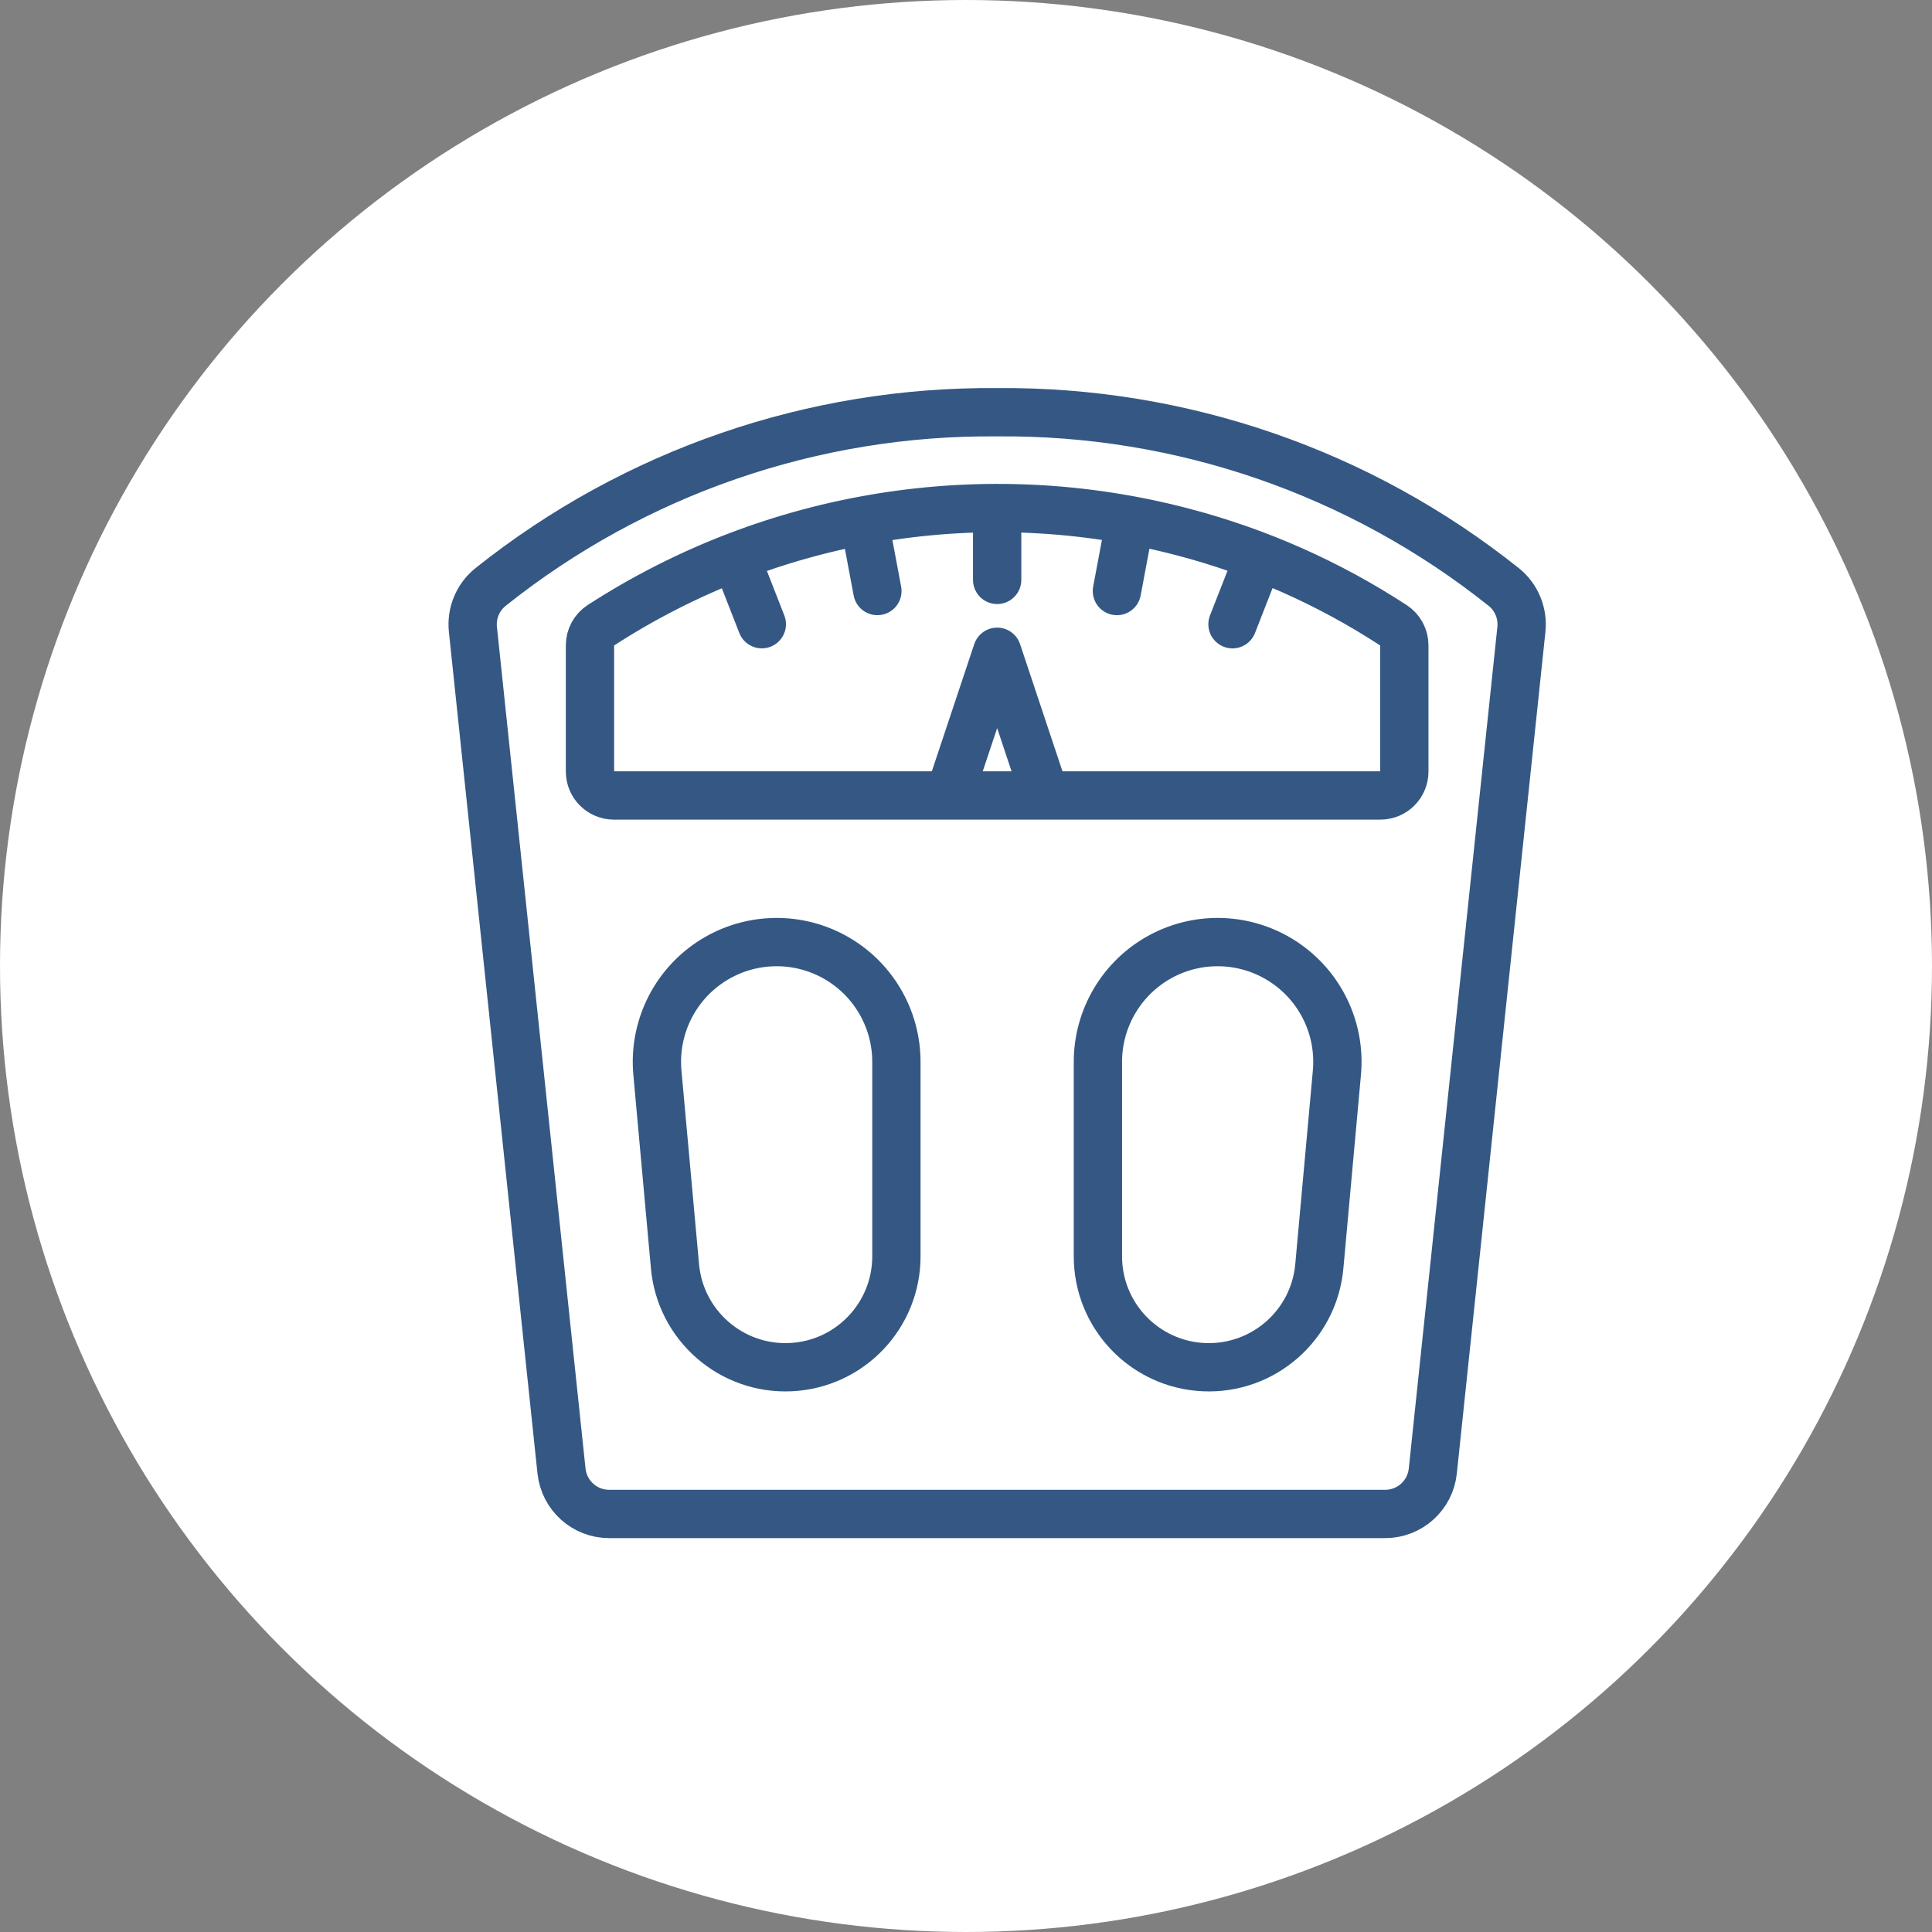
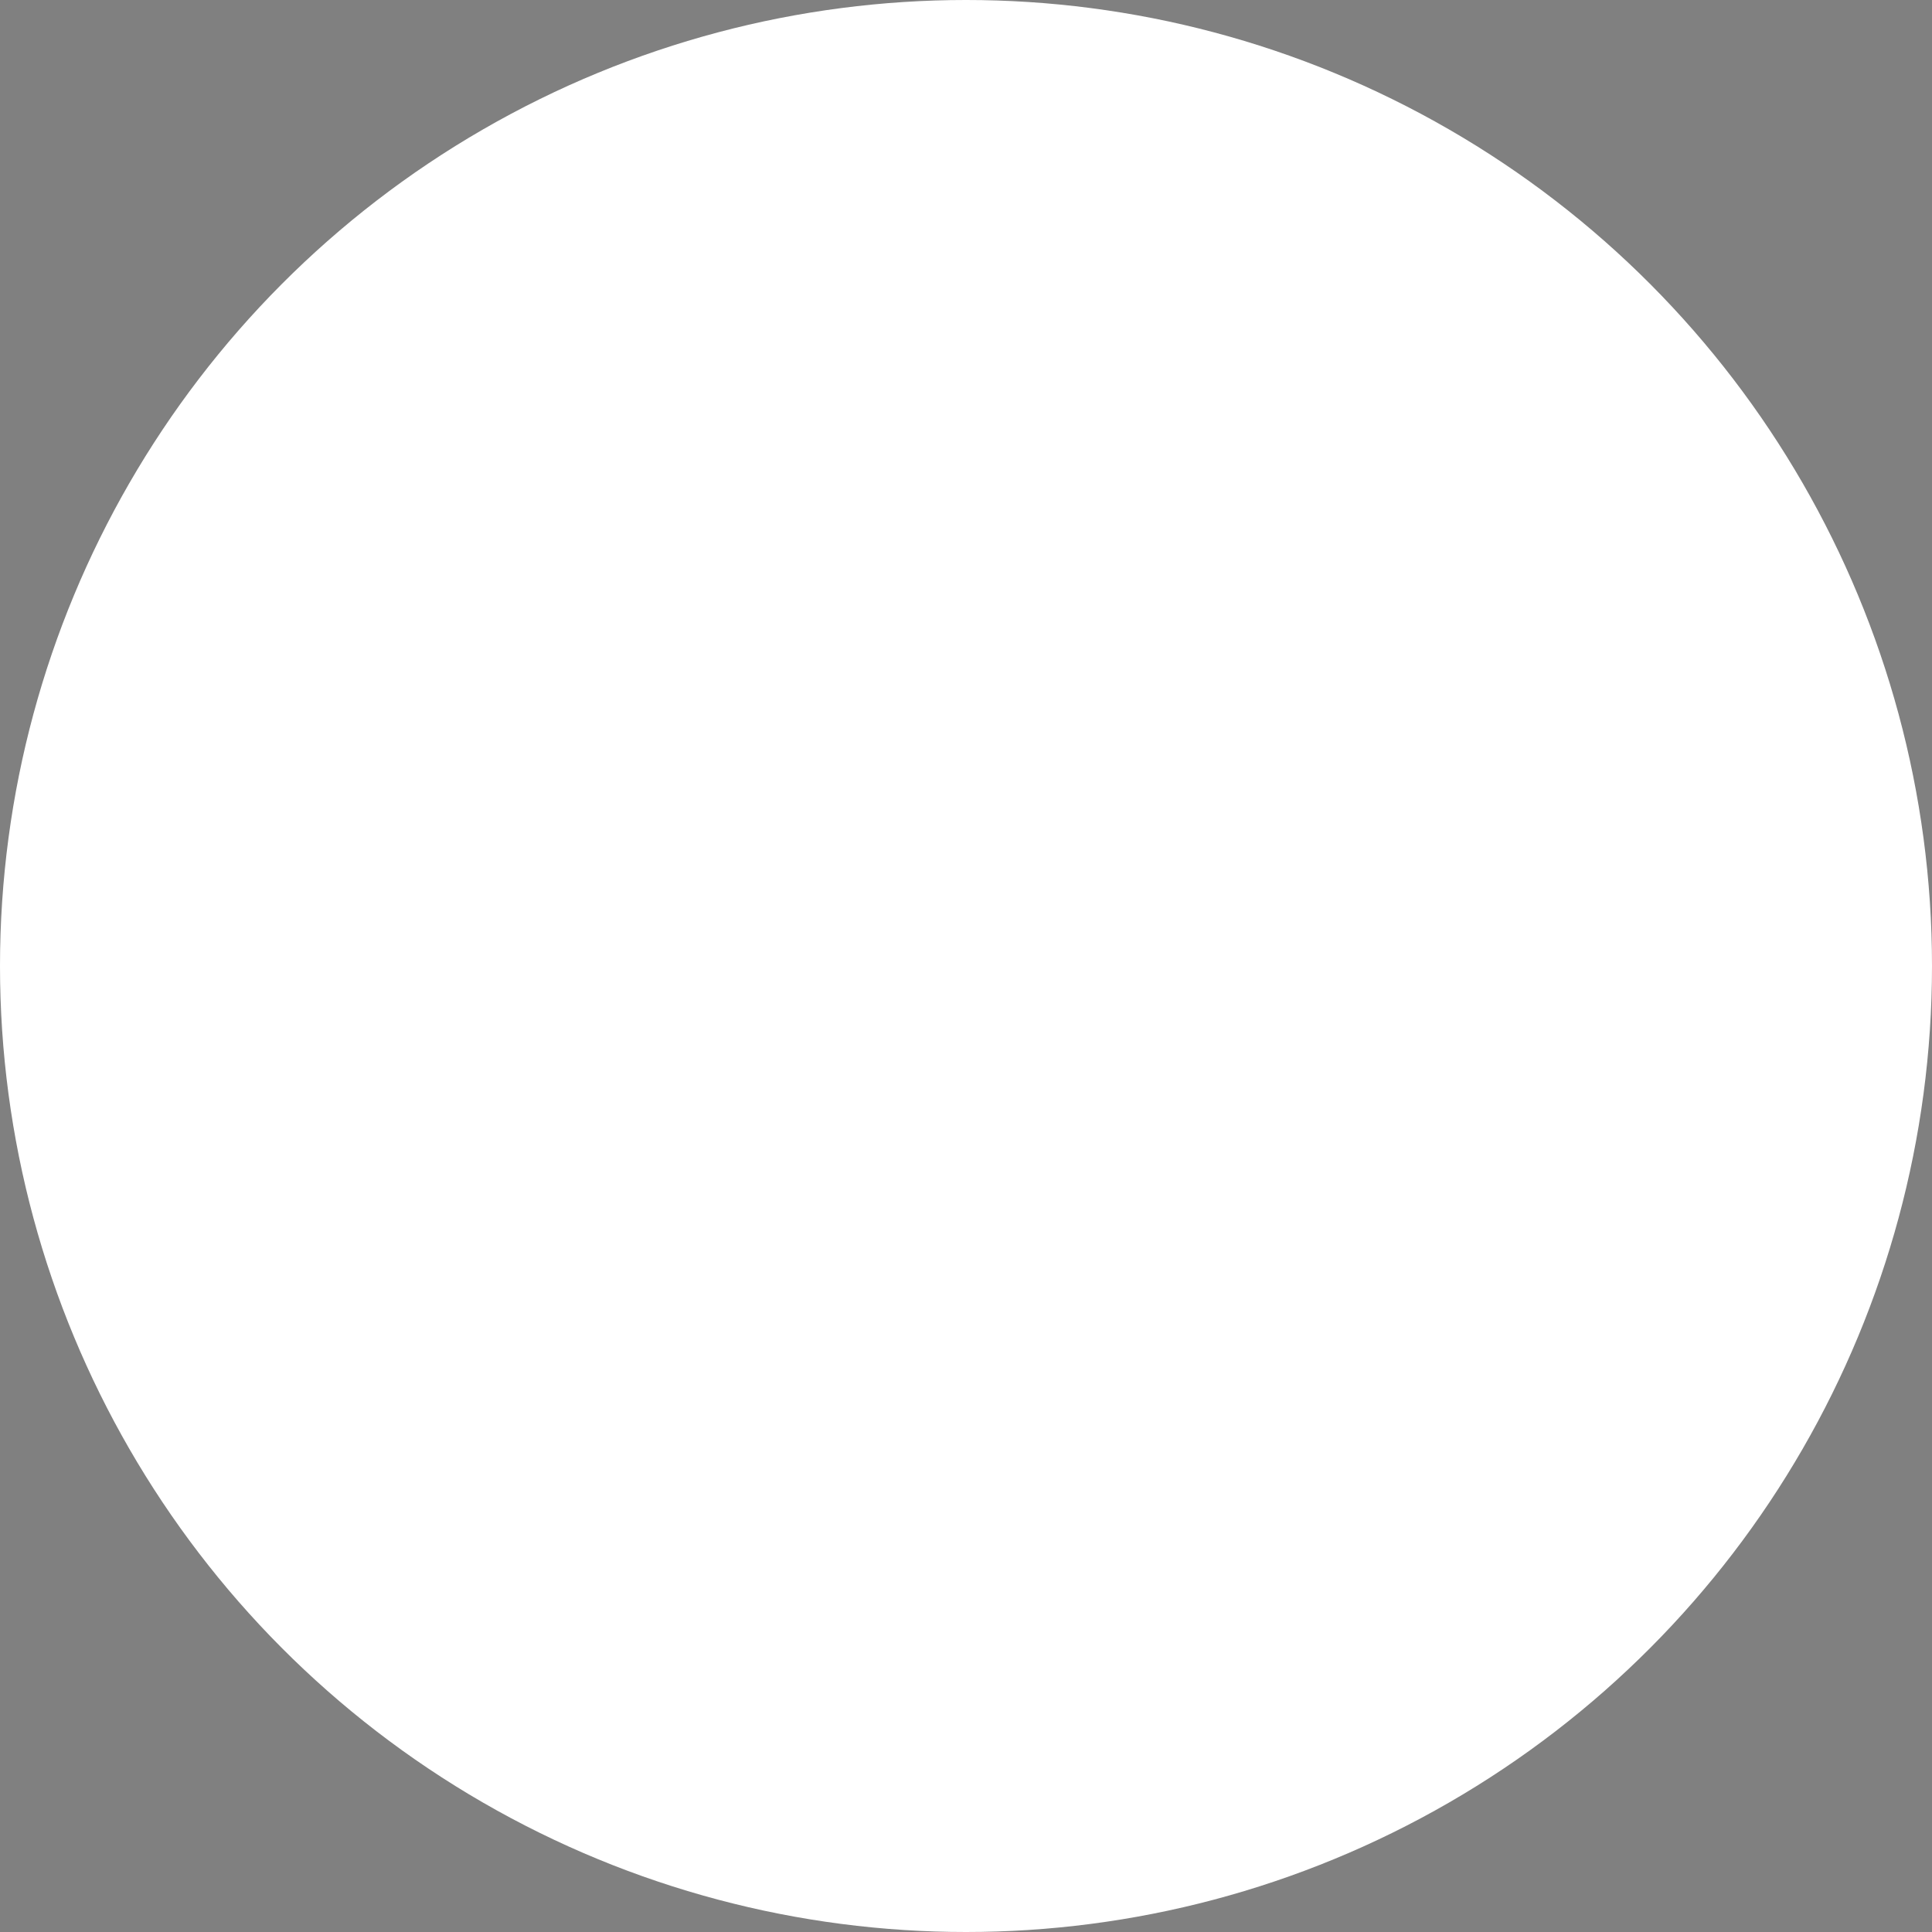
<svg xmlns="http://www.w3.org/2000/svg" id="uuid-452d98a2-f265-46f4-ad00-d331199d7db3" viewBox="0 0 80 80">
  <rect x="0" y="0" width="80" height="80" fill="#808080" stroke="none" />
  <circle cx="40" cy="40" r="40" style="fill:#fff; stroke-width:0px;" />
  <g id="uuid-cfa96838-49a7-4ab2-b121-94793f21d250">
    <g id="uuid-5947bf37-3cf6-4256-9ef2-d6676c1180fe">
      <g id="uuid-0d0d4d98-ceaf-4752-b488-0f201aad2373">
        <g id="uuid-940de962-a2bd-4cec-afd2-632943e5eed8">
-           <path d="m23.252,60.915c.107,1.009.957,1.775,1.972,1.775h32.133c1.014-0,1.865-.766,1.972-1.775l3.669-34.856c.07-.672-.206-1.333-.734-1.755-5.953-4.749-13.359-7.303-20.974-7.234-7.615-.07-15.021,2.485-20.974,7.234-.528.422-.804,1.083-.734,1.755l3.669,34.856ZM57.702,25.893c.28.184.449.496.448.831v5.223c0,.548-.444.992-.992.992h-31.736c-.548,0-.992-.444-.992-.992v-5.223c-.001-.335.168-.648.448-.831,7.135-4.621,15.886-6.024,24.107-3.864,3.094.81,6.037,2.115,8.716,3.864Zm-29.753,26.533c.217,2.451,2.326,4.296,4.784,4.185s4.392-2.14,4.385-4.601v-8.027c.005-1.829-.997-3.512-2.606-4.38-1.61-.868-3.567-.778-5.091.232-1.525,1.01-2.369,2.777-2.198,4.598l.726,7.994Zm26.682,0c-.217,2.451-2.326,4.296-4.784,4.185s-4.392-2.14-4.385-4.601v-8.027c-.005-1.829.997-3.512,2.606-4.38,1.61-.868,3.567-.778,5.091.232,1.525,1.01,2.369,2.777,2.198,4.598l-.726,7.994Zm-15.325-19.488l1.984-5.95,1.984,5.95m-1.984-8.926v-2.975m4.959,3.437l.549-2.924m4.237,4.298l1.085-2.771m-15.789,1.396l-.549-2.924m-4.237,4.298l-1.083-2.771" style="fill:none; stroke:#345883; stroke-linecap:round; stroke-linejoin:round; stroke-width:2px;" />
-         </g>
+           </g>
      </g>
    </g>
  </g>
</svg>